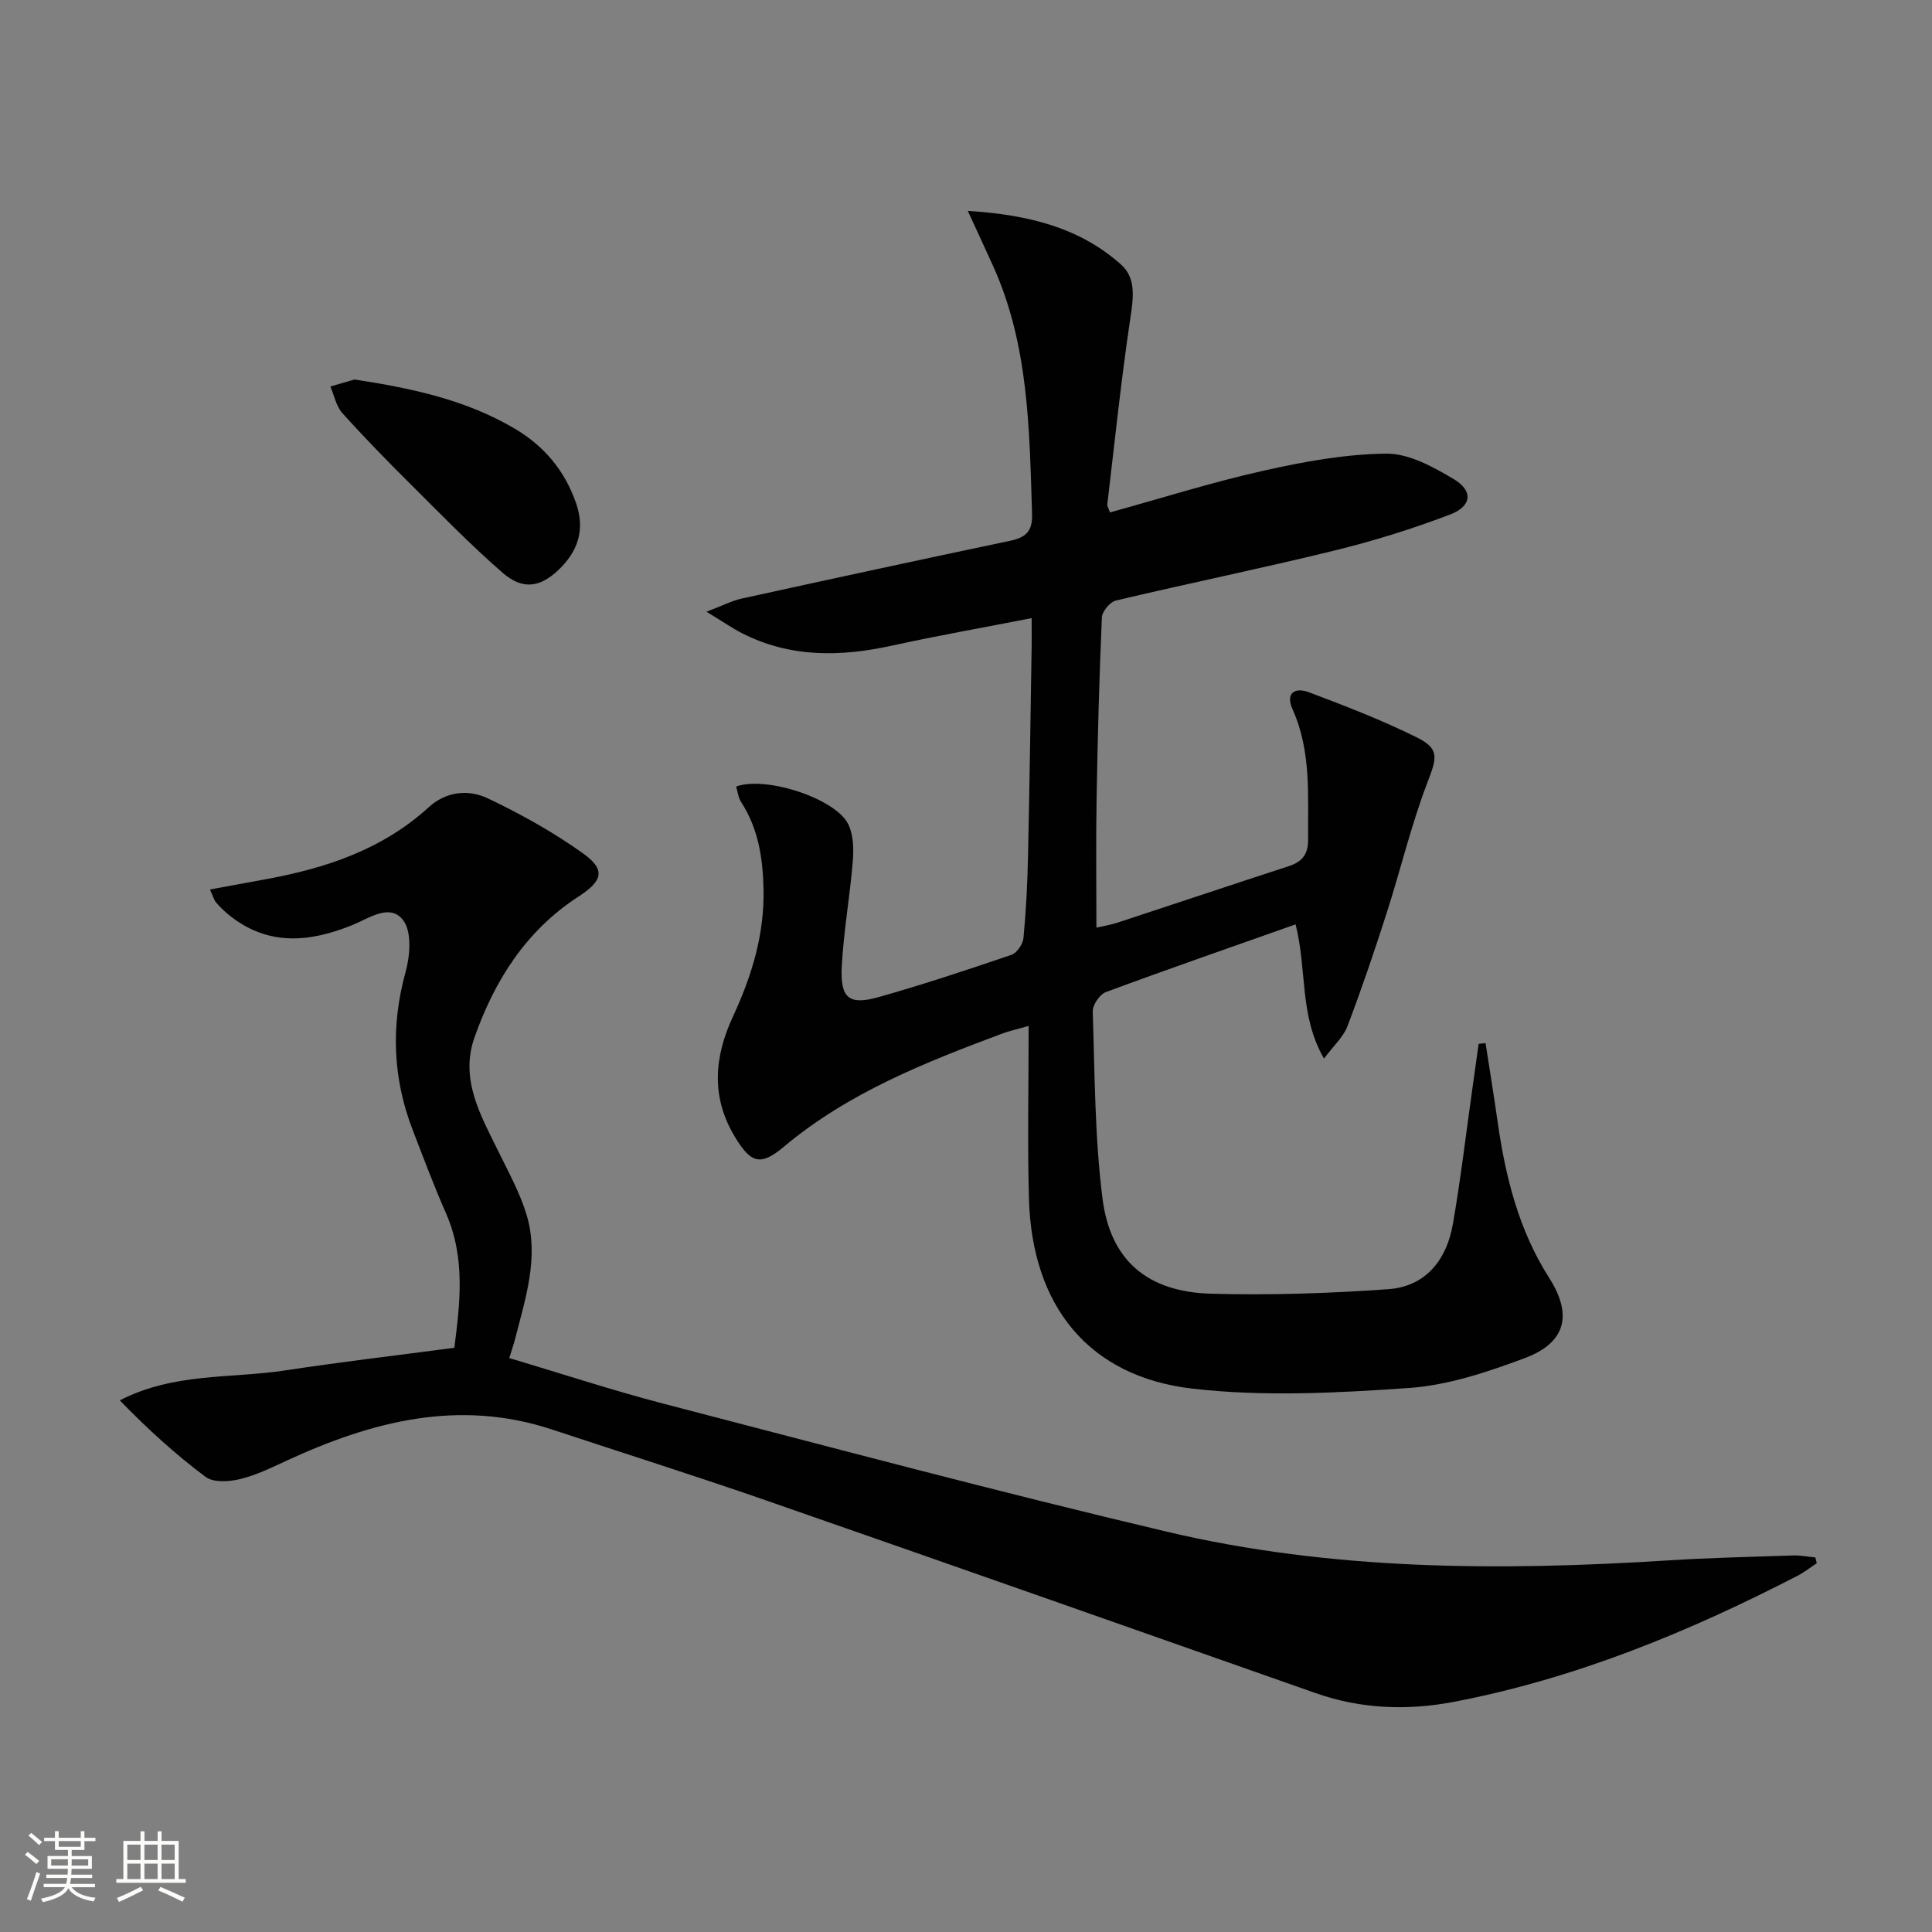
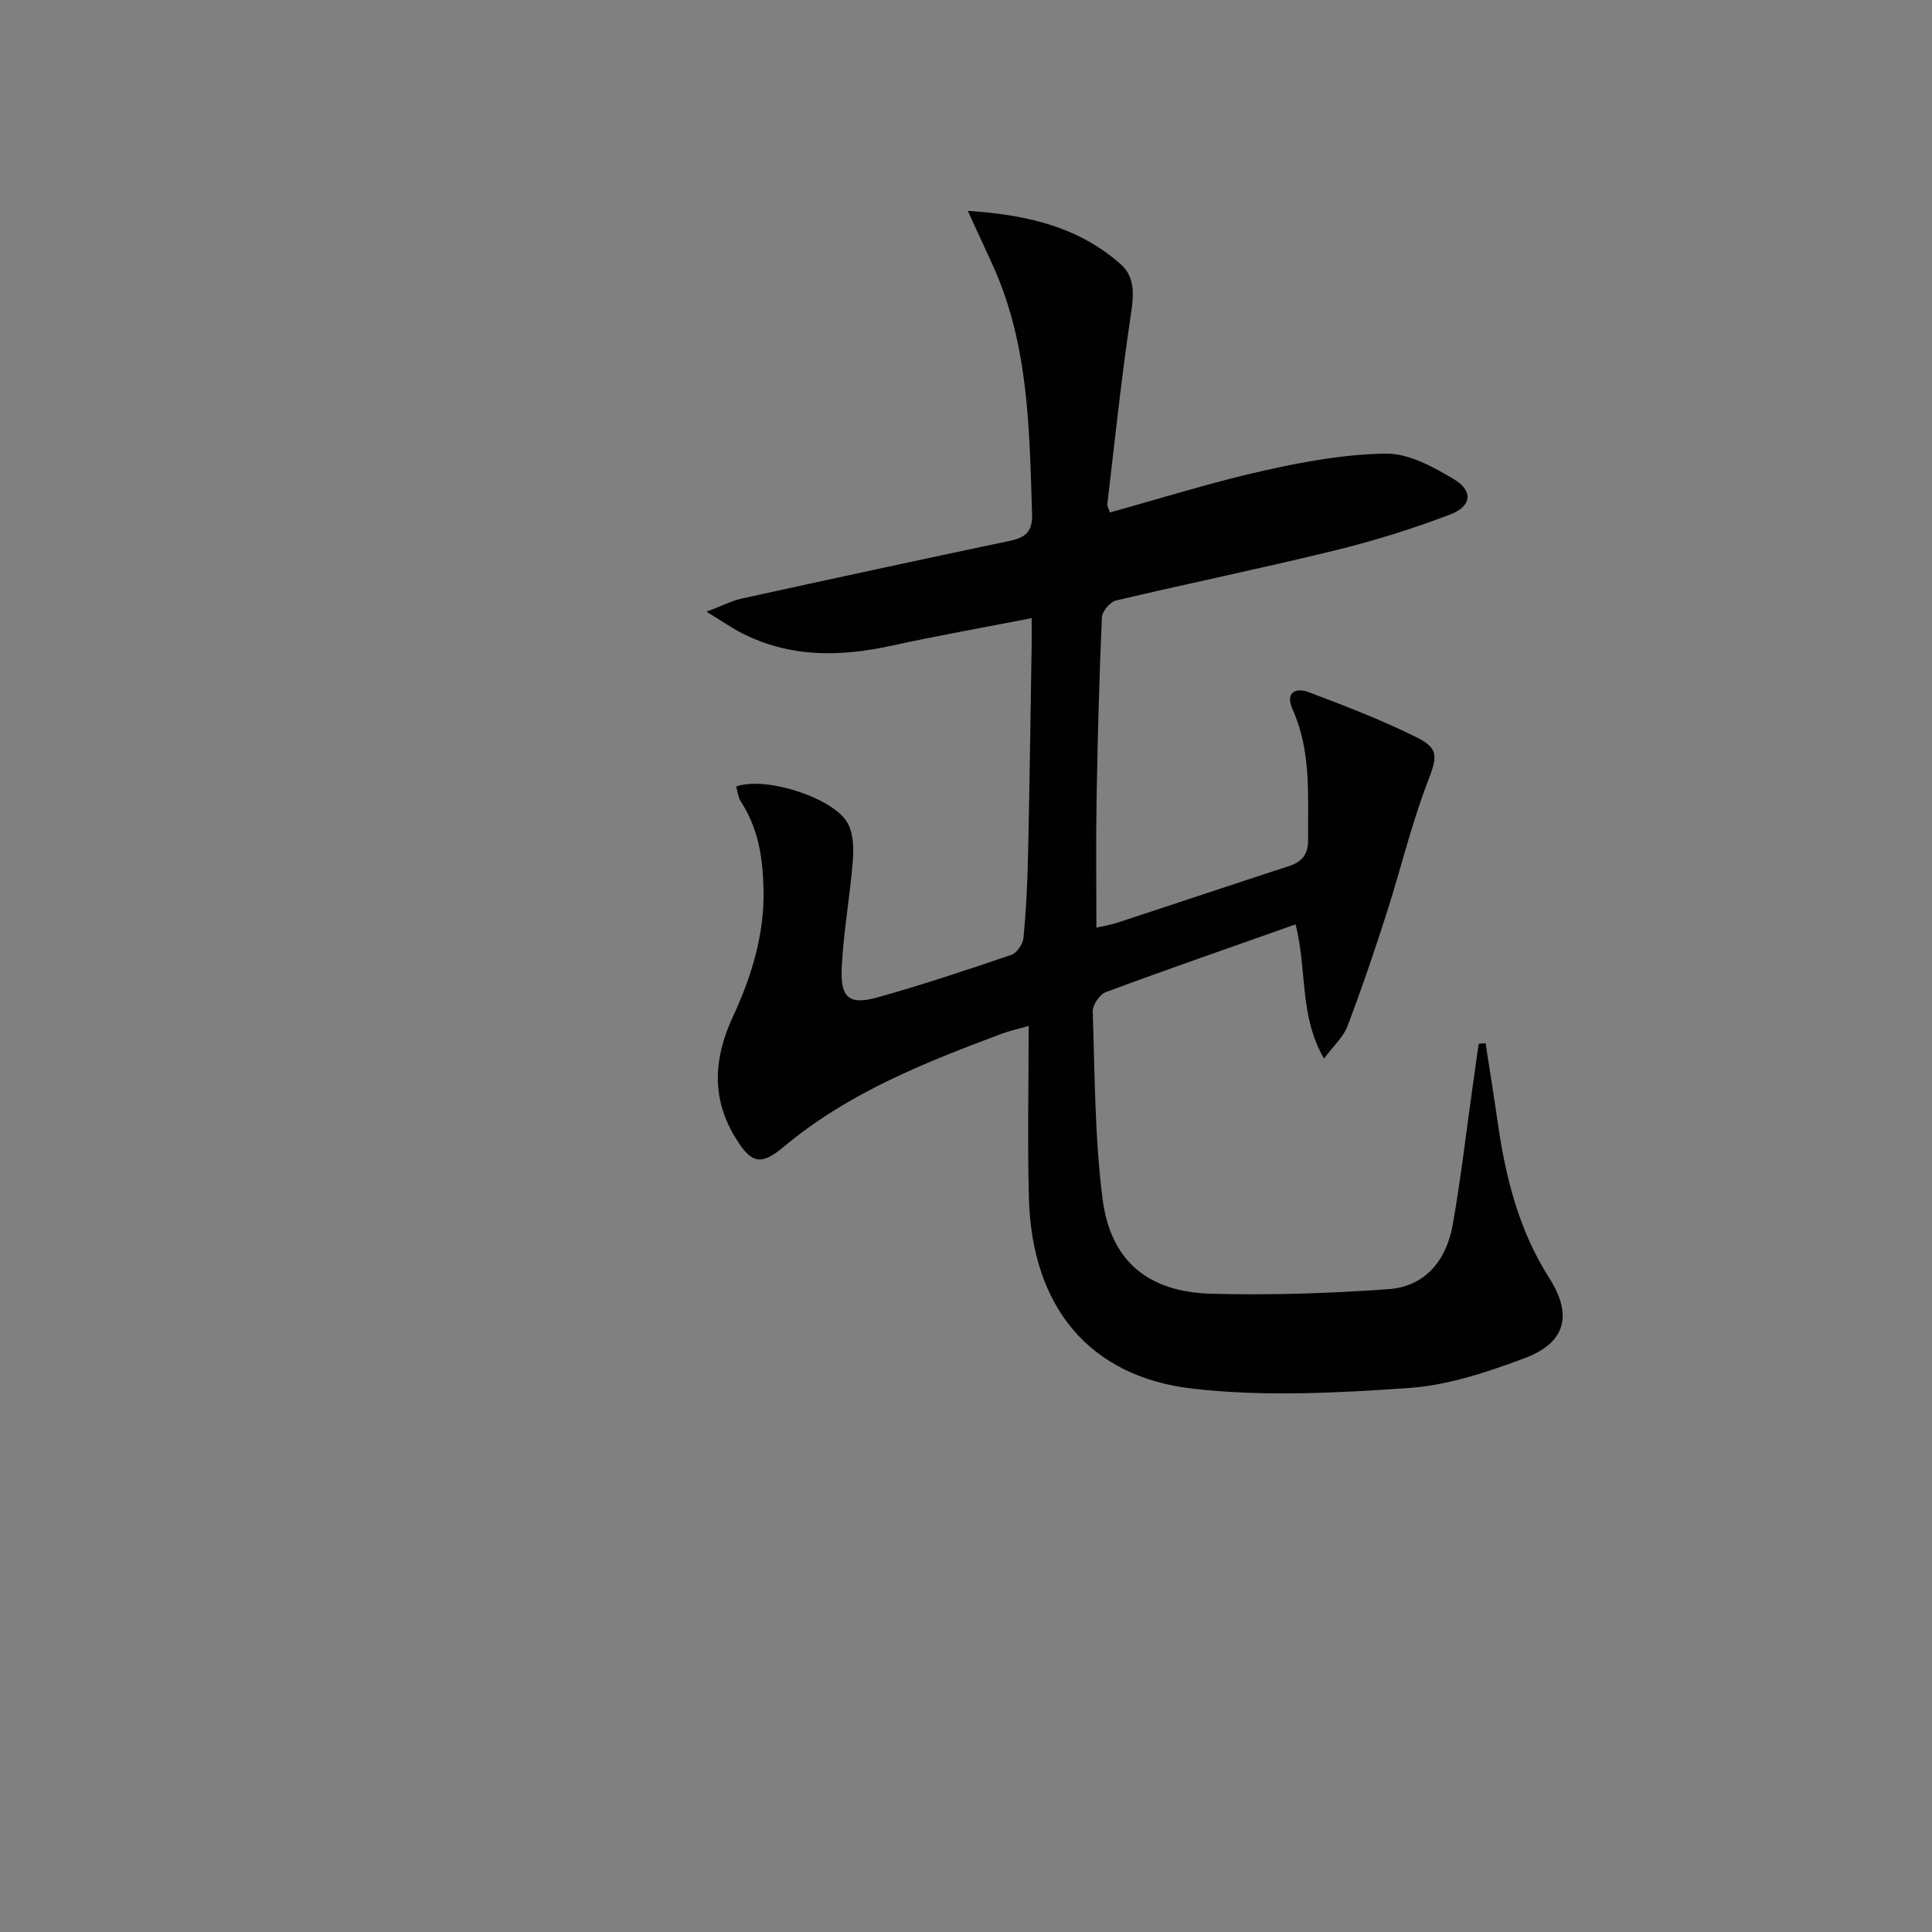
<svg xmlns="http://www.w3.org/2000/svg" enable-background="new 0 0 400 400" viewBox="0 0 400 400">
  <rect x="0" y="0" width="400" height="400" fill="#808080" stroke="none" />
-   <path d="m5.17 384 .55-.58c.85.61 1.65 1.24 2.4 1.87l-.59.64c-.83-.73-1.62-1.38-2.36-1.93m1.22 9.53-.82-.34c.71-1.76 1.37-3.64 1.98-5.63.24.13.5.25.76.36-.6 1.67-1.24 3.54-1.92 5.61m-.5-13.5.57-.54c.56.44 1.31 1.06 2.26 1.87l-.64.64c-.68-.66-1.41-1.32-2.19-1.97m3.25.46h2.24v-1.36h.77v1.36h4.57v-1.36h.76v1.36h2.28v.69h-2.28v1.84h-2.64v1.26h4.18v2.64h-4.21c0 .45-.02.86-.05 1.21h4.32v.69h-4.38c-.04.34-.1.75-.19 1.22h5.15v.69h-4.82c.87 1.19 2.51 1.92 4.93 2.19-.17.31-.3.57-.37.76-2.77-.49-4.52-1.41-5.26-2.76-.56 1.26-2.3 2.23-5.24 2.9-.12-.24-.26-.48-.43-.72 2.73-.55 4.38-1.34 4.96-2.38h-4.38v-.69h4.65c.1-.38.17-.79.21-1.22h-4.32v-.69h4.4c.03-.34.05-.75.05-1.21h-4.2v-2.64h4.23v-1.26h-2.69v-1.84h-2.24zm1.46 4.46v1.29h3.45c.01-.4.02-.57.01-.53v-.32-.45h-3.46zm1.55-2.59h4.57v-1.19h-4.57zm6.11 2.59h-3.42v.77c-.01.19-.01.37-.02.53h3.44z" fill="#fbfcfa" />
-   <path d="m32.63 379.16h.82v1.98h3.54v7.89h1.46v.78h-14.37v-.78h1.46v-7.89h3.55v-1.98h.82v1.98h2.73v-1.98zm-3.49 11.48.5.73c-1.61.82-3.28 1.63-5 2.41-.13-.27-.28-.55-.44-.82 1.75-.72 3.4-1.49 4.94-2.32m-2.78-5.55h2.73v-3.18h-2.73zm0 3.95h2.73v-3.2h-2.73zm3.54-3.95h2.73v-3.18h-2.73zm0 3.95h2.73v-3.2h-2.73zm7.89 4.68c-1.84-.92-3.51-1.7-5.02-2.32l.45-.73c1.89.8 3.57 1.55 5.04 2.23zm-1.62-11.81h-2.73v3.18h2.73zm-2.73 7.13h2.73v-3.2h-2.73z" fill="#fbfcfa" />
  <g fill="#010102">
    <path d="m227 192.06c1.28-.3 2.88-.55 4.41-1.05 11.83-3.88 23.63-7.84 35.47-11.7 2.74-.89 3.97-2.49 3.95-5.45-.08-9.13.69-18.32-3.22-27.01-1.57-3.5.64-4.57 3.36-3.54 7.59 2.87 15.21 5.8 22.46 9.41 4.73 2.36 4.01 4.3 2.08 9.34-3.35 8.78-5.53 17.99-8.41 26.96-2.53 7.88-5.19 15.73-8.13 23.47-.83 2.18-2.8 3.93-4.85 6.68-5.16-8.95-3.47-18.24-5.88-27.79-13.17 4.66-26.27 9.2-39.28 14.02-1.27.47-2.77 2.67-2.72 4.01.43 12.95.4 25.98 2.03 38.79 1.64 12.83 9.36 19.28 22.45 19.65 12.22.34 24.51-.07 36.71-.94 7.76-.55 12.08-6.08 13.37-13.46 1.65-9.48 2.76-19.05 4.11-28.58.41-2.92.82-5.84 1.23-8.76.48-.05.95-.09 1.43-.14.83 5.41 1.72 10.82 2.49 16.24 1.63 11.44 4.36 22.45 10.69 32.38 4.92 7.72 3.39 13.45-5.13 16.62-7.7 2.87-15.83 5.6-23.93 6.16-14.87 1.03-30.01 1.83-44.74.14-21.58-2.47-33.3-17.11-33.92-39.36-.32-11.62-.06-23.26-.06-35.74-2.66.76-4.03 1.05-5.34 1.53-16.07 6.01-31.99 12.27-45.38 23.51-4.84 4.06-6.83 3.38-10.16-2.18-4.92-8.22-4.21-16.48-.35-24.78 3.89-8.38 6.54-16.98 6.34-26.39-.14-6.46-1.07-12.55-4.65-18.07-.59-.91-.7-2.13-1.02-3.19 6.14-2.24 20.64 2.48 23.23 7.84 1.06 2.19 1.13 5.1.92 7.63-.59 7.28-1.9 14.5-2.28 21.78-.35 6.59 1.49 8.08 7.63 6.35 9.25-2.61 18.39-5.65 27.49-8.75 1.13-.39 2.38-2.22 2.5-3.49.54-5.62.82-11.28.94-16.93.32-14.48.52-28.96.75-43.44.03-1.78 0-3.56 0-5.85-10.08 1.97-19.52 3.63-28.87 5.68-10.69 2.35-21.1 2.54-31.11-2.57-2.01-1.03-3.88-2.34-7.34-4.44 3.35-1.27 5.27-2.28 7.32-2.73 18.47-4.05 36.96-8.05 55.47-11.94 3.24-.68 4.73-1.87 4.62-5.55-.56-17.45-.66-34.94-8.05-51.31-1.52-3.37-3.08-6.72-5.26-11.46 12.88.82 23.23 3.56 31.72 11.1 3.2 2.85 2.55 6.99 1.93 11.17-1.91 12.78-3.24 25.64-4.76 38.47-.05.42.28.89.55 1.69 10.59-2.92 21.02-6.22 31.66-8.61 8.38-1.88 17-3.47 25.52-3.56 4.68-.05 9.73 2.73 14 5.28 4.05 2.41 3.75 5.6-.72 7.31-7.86 3-15.96 5.51-24.14 7.51-14.98 3.67-30.1 6.76-45.11 10.32-1.21.29-2.84 2.26-2.89 3.51-.54 12.46-.88 24.94-1.09 37.41-.16 8.8-.04 17.59-.04 26.8z" />
-     <path d="m376.14 323.65c-1.31.86-2.55 1.85-3.93 2.57-22.66 11.7-46.11 21.34-71.27 26.14-9.55 1.82-19.17 1.48-28.52-1.81-37.88-13.32-75.75-26.67-113.68-39.86-14.72-5.12-29.6-9.81-44.4-14.71-19.33-6.41-37.35-1.72-54.99 6.43-3.14 1.45-6.32 3.02-9.65 3.82-2.26.55-5.51.76-7.14-.46-6.29-4.69-12.1-10.01-17.76-15.84 11.21-5.78 23.04-4.49 34.32-6.21 11.31-1.73 22.68-3.05 34.95-4.68 1.12-8.95 2.4-18.49-1.77-27.94-2.48-5.62-4.63-11.38-6.84-17.11-4.15-10.74-4.57-21.56-1.49-32.74.93-3.37 1.32-8.29-.47-10.69-2.71-3.64-7.11-.44-10.49.94-9.06 3.68-17.72 4.43-25.8-2.22-.89-.74-1.73-1.56-2.48-2.44-.4-.47-.56-1.15-1.27-2.68 4.13-.76 7.87-1.45 11.61-2.13 12.42-2.28 24.12-6.16 33.7-14.91 3.59-3.28 8.21-3.73 12.18-1.85 6.85 3.25 13.57 6.99 19.73 11.39 4.78 3.42 4.12 5.71-.94 8.99-10.81 7.01-17.34 17.32-21.51 29.16-3.06 8.7 1.32 16.16 4.99 23.65 2.11 4.3 4.46 8.57 5.82 13.11 2.59 8.67-.21 17.08-2.34 25.44-.32 1.26-.75 2.48-1.26 4.16 10.82 3.22 21.32 6.69 32.01 9.47 34.66 9.01 69.27 18.25 104.12 26.48 34.13 8.05 68.89 8.15 103.71 5.95 8.63-.55 17.28-.74 25.93-1.03 1.54-.05 3.09.27 4.64.41.1.4.2.8.29 1.2z" />
-     <path d="m73.41 78.57c11.98 1.83 23.11 4.24 33.15 10.17 6.06 3.58 10.36 8.65 12.7 15.41 1.95 5.6.36 10.09-3.73 13.94-3.79 3.56-7.37 4.07-11.51.46-6.62-5.76-12.76-12.08-18.99-18.28-4.83-4.8-9.6-9.68-14.15-14.74-1.28-1.43-1.68-3.65-2.48-5.51 1.82-.53 3.64-1.06 5.01-1.45z" />
  </g>
</svg>